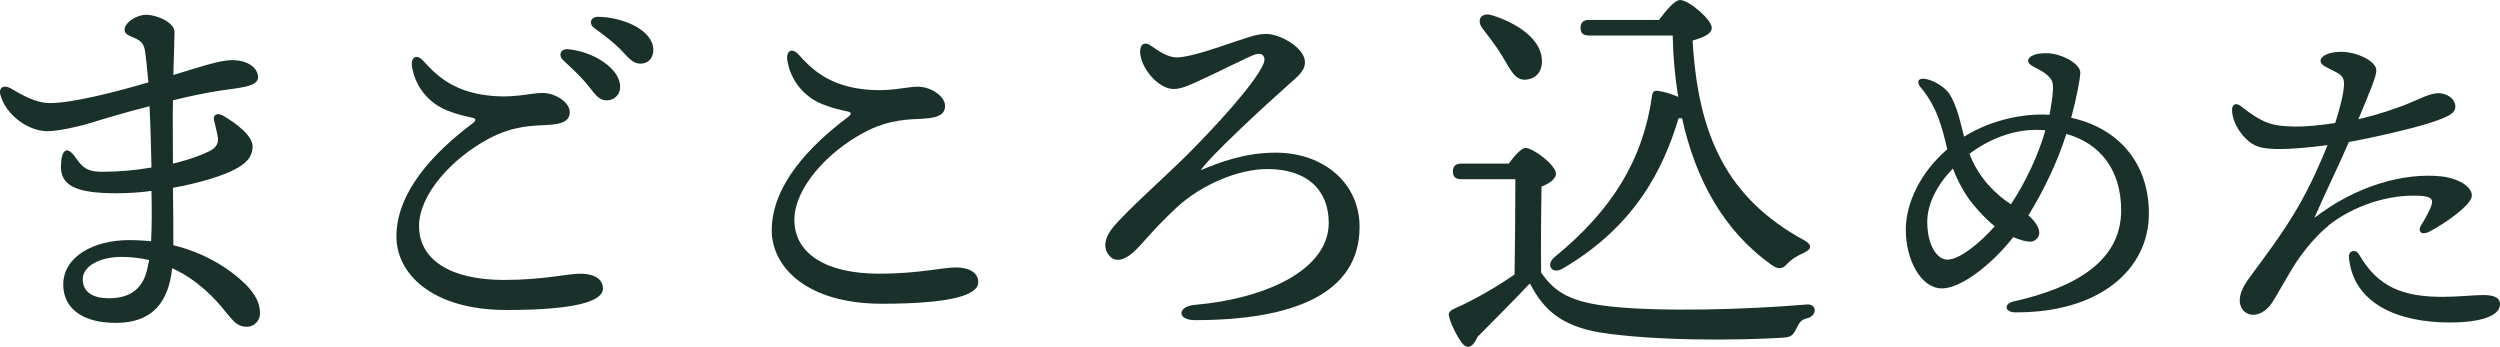
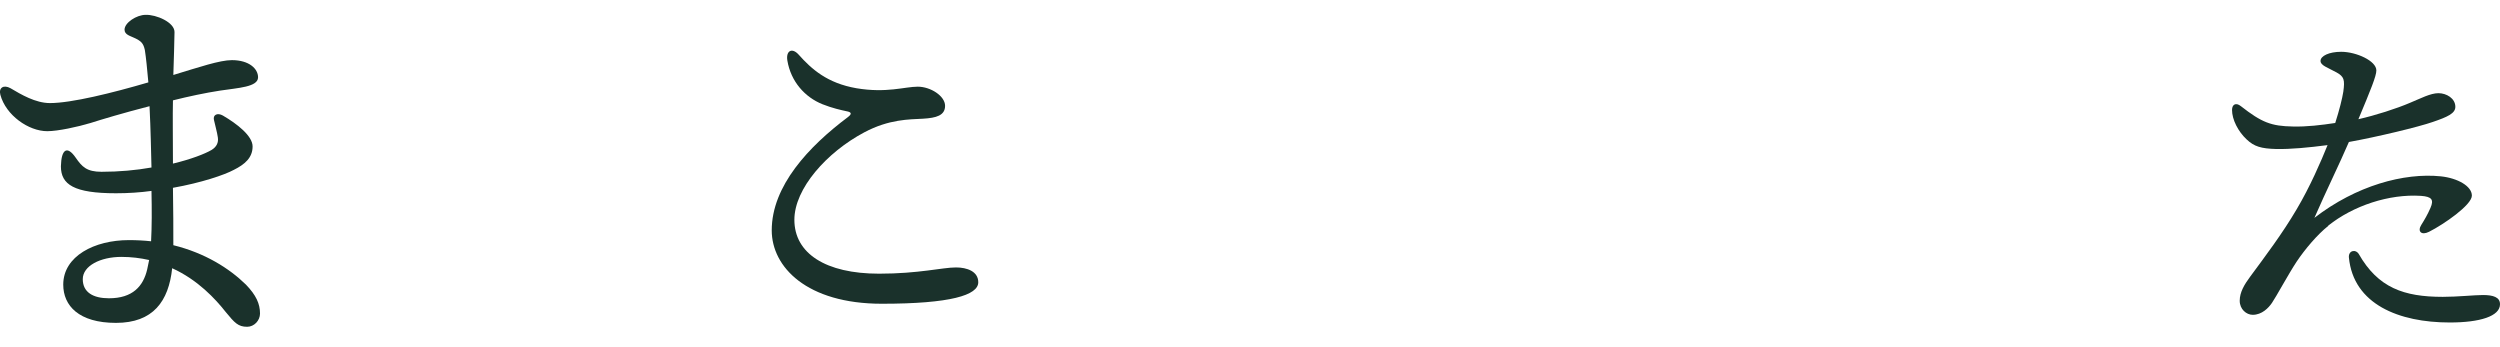
<svg xmlns="http://www.w3.org/2000/svg" id="_レイヤー_2" viewBox="0 0 192.1 26.65">
  <defs>
    <style>.cls-1{fill:#1a312b;}</style>
  </defs>
  <g id="_レイヤー_2-2">
    <path class="cls-1" d="m19.98,24.09c0,.54-.45,1.02-.99,1.02-.69,0-.96-.3-1.65-1.14-.78-.99-2.13-2.46-4.11-3.36-.27,2.55-1.47,4.2-4.32,4.2s-4.05-1.32-4.05-2.94c0-2.19,2.4-3.42,5.04-3.42.6,0,1.17.03,1.71.09.06-1.14.06-2.43.03-3.87-.87.12-1.8.18-2.73.18-3.21,0-4.23-.66-4.23-2.07.03-1.32.48-1.62,1.14-.66.48.69.84,1.08,1.98,1.08,1.35,0,2.67-.12,3.84-.33-.03-1.11-.06-2.94-.15-4.71-1.98.51-3.69,1.02-4.53,1.29-.99.3-2.52.63-3.33.63-1.44,0-3.18-1.23-3.6-2.79-.15-.54.24-.81.78-.51.81.48,1.92,1.14,3.03,1.14,1.65,0,4.8-.78,7.56-1.59-.09-1.02-.18-1.92-.27-2.49-.12-.54-.3-.69-.81-.93-.3-.15-.75-.24-.75-.63,0-.54.93-1.14,1.62-1.14.81-.03,2.22.57,2.22,1.32,0,.66-.06,2.13-.09,3.3,1.98-.6,3.57-1.14,4.5-1.14,1.32,0,2.01.66,2.01,1.32,0,.75-1.53.81-2.91,1.02-1.17.18-2.43.45-3.63.75-.03,1.23,0,2.79,0,4.86,1.38-.33,2.46-.75,2.97-1.05.39-.24.54-.57.48-.96-.06-.42-.21-.93-.3-1.35-.09-.39.27-.57.69-.33,1.08.63,2.28,1.56,2.28,2.37,0,.87-.6,1.38-1.44,1.8-.72.39-2.49.99-4.68,1.38.03,1.65.03,3.21.03,4.41,2.43.6,4.29,1.77,5.58,3.03.78.81,1.08,1.47,1.08,2.22Zm-8.52-4.11c-.66-.15-1.38-.24-2.13-.24-1.62,0-2.97.69-2.97,1.71s.81,1.47,2.01,1.47c1.83,0,2.64-.93,2.94-2.22.06-.24.09-.48.15-.72Z" />
-     <path class="cls-1" d="m46.33,22.17c0,.99-2.13,1.65-7.41,1.65-5.76,0-8.46-2.82-8.46-5.64,0-3.42,2.85-6.45,5.85-8.7.36-.27.24-.39-.09-.45-.42-.09-1.11-.24-1.86-.54-1.35-.54-2.43-1.74-2.7-3.36-.12-.75.36-1.02.87-.45.99,1.11,2.19,2.19,4.44,2.58,2.31.39,3.72-.12,4.71-.12s2.1.72,2.1,1.47-.69.93-1.68.99c-1.08.06-2.61.03-4.53,1.05-2.88,1.53-5.37,4.32-5.37,6.72,0,2.58,2.4,4.14,6.51,4.14,3.06,0,4.86-.48,5.91-.48.84,0,1.71.3,1.71,1.14Zm1.32-15.51c0,.69-.51,1.05-1.02,1.05-.69,0-.9-.51-1.59-1.32-.51-.6-1.2-1.23-1.8-1.8-.36-.36-.15-.84.36-.81,1.95.15,4.05,1.47,4.05,2.88Zm2.55-2.82c0,.63-.39,1.05-.99,1.05-.45,0-.75-.24-1.32-.87-.66-.72-1.56-1.38-2.22-1.86-.48-.36-.27-.87.3-.87,1.92.03,4.23,1.02,4.23,2.55Z" />
    <path class="cls-1" d="m75.17,21.69c0,.99-2.13,1.65-7.41,1.65-5.76,0-8.46-2.82-8.46-5.64,0-3.42,2.85-6.45,5.85-8.7.36-.27.24-.39-.09-.45-.42-.09-1.11-.24-1.86-.54-1.35-.54-2.43-1.74-2.7-3.36-.12-.75.36-1.02.87-.45.99,1.11,2.19,2.19,4.44,2.58,2.31.39,3.72-.12,4.71-.12s2.1.72,2.1,1.47-.69.93-1.68.99c-1.08.06-2.61.03-4.53,1.05-2.88,1.53-5.37,4.32-5.37,6.72,0,2.58,2.4,4.14,6.51,4.14,3.06,0,4.86-.48,5.91-.48.84,0,1.71.3,1.71,1.14Z" />
-     <path class="cls-1" d="m90.43,4.41c1.02,0,3.18-.78,4.71-1.29,1.02-.33,1.47-.51,2.19-.51,1.02,0,2.91,1.05,2.94,2.13.03.72-.6,1.17-1.2,1.71-1.83,1.62-6,5.46-6.81,6.63,1.5-.63,3.42-1.35,5.76-1.35,3.72,0,6.45,2.37,6.45,5.7,0,5.1-5.01,7.17-12.66,7.17-1.38,0-1.35-1.05-.03-1.17,5.76-.51,10.32-2.82,10.32-6.3,0-2.52-1.65-4.14-4.71-4.14-2.25,0-5.07,1.2-6.96,2.94-1.71,1.59-2.4,2.52-3.15,3.27-.63.63-1.41,1.05-1.95.54-.57-.54-.54-1.35.18-2.25.99-1.23,4.14-4.02,5.76-5.64,1.95-1.95,5.19-5.43,5.82-6.96.21-.51-.06-.87-.6-.72-.51.15-2.88,1.38-4.62,2.16-.54.24-1.14.51-1.68.51-1.2,0-2.58-1.65-2.58-2.88,0-.66.42-.72.78-.48.63.42,1.29.93,2.04.93Z" />
-     <path class="cls-1" d="m115.93,12.57c.42-.57.96-1.2,1.29-1.2.6,0,2.34,1.32,2.34,1.98,0,.42-.57.78-1.11.99-.03,1.47-.06,4.74-.03,6.6,1.08,1.59,2.37,2.28,5.34,2.61,3.81.42,10.47.24,15.03-.15.87-.09.84.87.09,1.05-.54.12-.63.39-.87.84-.24.48-.39.63-1.05.66-3.39.21-9.81.27-14.13-.42-2.82-.51-4.23-1.71-5.25-3.72h-.06c-1.29,1.38-2.76,2.82-3.99,4.08-.42.93-.84.93-1.23.42-.33-.45-.75-1.26-.9-1.8-.15-.42-.12-.57.39-.81,1.44-.63,3.21-1.65,4.59-2.61.03-1.71.06-5.67.06-7.32h-4.14c-.39,0-.66-.12-.66-.6,0-.45.27-.6.66-.6h3.63Zm-2.01-10.38c-.48-.6-.15-1.29.72-1.02,1.95.6,3.75,1.83,3.84,3.39.06.87-.39,1.5-1.26,1.56-.84.06-1.17-.81-1.8-1.83-.45-.75-1.02-1.47-1.5-2.1Zm8.19.54c-.39,0-.66-.12-.66-.6,0-.45.27-.6.66-.6h5.37c.51-.69,1.2-1.53,1.62-1.53.66,0,2.43,1.5,2.43,2.13,0,.51-.69.75-1.47.99.42,7.23,2.58,12.06,8.55,15.33.66.36.63.69-.03.99-.54.24-.96.51-1.26.84-.33.39-.66.45-1.17.09-3.69-2.61-5.85-6.54-6.9-11.28h-.27c-1.14,3.81-3.3,8.28-8.91,11.55-.81.48-1.35-.3-.6-.9,4.41-3.6,6.78-7.47,7.47-12.36.03-.36.21-.45.51-.39.45.06.99.24,1.5.45-.24-1.5-.39-3.09-.42-4.71h-6.42Z" />
-     <path class="cls-1" d="m165.12,16.41c0,4.32-3.83,7.64-10.28,7.59-.78,0-.92-.65-.11-.84,4.7-1.05,8.26-3.08,8.26-6.99,0-3.16-1.65-5.16-4.21-5.88-.67,2.11-1.73,4.35-2.92,6.26.46.38.84.92.84,1.32,0,.38-.32.7-.7.7-.32,0-.78-.13-1.3-.35-1.67,2.13-4.02,3.94-5.48,3.94-1.62,0-2.78-2.19-2.78-4.51,0-2.02,1.11-4.4,3.19-6.18-.4-1.65-.76-3.24-2.08-4.8-.3-.4-.16-.73.49-.59.62.14,1.4.62,1.75,1.13.57.86.86,2.24,1.13,3.29,2.35-1.46,4.8-1.7,5.91-1.7.22,0,.43,0,.65.03.13-.7.24-1.35.27-1.97.03-.57-.11-.81-.49-1.13-.35-.3-.73-.43-1.16-.7-.38-.24-.3-.54-.03-.7.38-.22.78-.24,1.19-.24,1.13,0,2.59.81,2.59,1.48,0,.46-.3,2-.7,3.48,3.48.76,5.97,3.32,5.97,7.37Zm-11.85.97c-.59-.46-1.19-1.11-1.7-1.73-.54-.65-1.13-1.7-1.51-2.7-1.21,1.24-1.97,2.73-1.97,4.08,0,1.86.78,2.92,1.54,2.92,1,0,2.62-1.4,3.64-2.56Zm3.89-7.37c-.24-.03-.49-.03-.73-.03-1.81,0-3.62.73-5.1,1.84.32.81.81,1.7,1.54,2.48.57.62,1.16,1.08,1.65,1.4,1.19-1.81,2.11-3.81,2.65-5.7Z" />
    <path class="cls-1" d="m178.9,17.36c-.84.67-1.78,1.78-2.43,2.75-.62.94-1.59,2.73-1.89,3.16-.27.4-.78.92-1.48.92-.49,0-1-.43-1-1.08s.35-1.24.81-1.86c1.16-1.57,2.48-3.32,3.56-5.16,1.03-1.73,1.89-3.72,2.38-4.94-1.46.19-2.81.32-3.94.3-1.16-.03-1.7-.19-2.27-.73-.67-.62-1.13-1.54-1.13-2.27,0-.43.3-.59.67-.3,1.62,1.27,2.35,1.54,3.99,1.57,1.08.03,2.21-.11,3.27-.27.32-1,.54-1.89.62-2.4.13-.94.05-1.16-.51-1.48-.73-.4-1.24-.54-1.24-.89,0-.38.65-.7,1.59-.7,1.16,0,2.7.7,2.7,1.43,0,.43-.43,1.48-1.38,3.75,1.32-.3,2.92-.81,3.99-1.27.78-.32,1.54-.73,2.16-.73s1.3.4,1.3,1.05c0,.51-.62.78-1.73,1.16-1.08.38-4.32,1.16-6.45,1.54-.73,1.7-1.73,3.72-2.65,5.83,3.21-2.48,6.88-3.48,9.72-3.19,1.3.14,2.38.76,2.38,1.48s-2.16,2.21-3.29,2.78c-.59.3-.92-.03-.59-.54.24-.38.49-.81.7-1.3.27-.62.11-.86-.73-.92-2.46-.16-5.21.76-7.13,2.29Zm13.2,6.02c0,.92-1.54,1.4-3.86,1.4-3.91,0-7.4-1.4-7.75-4.99-.05-.54.51-.67.76-.27,1.48,2.59,3.46,3.29,6.45,3.29,1.16,0,2.43-.14,3.1-.14.76,0,1.3.16,1.3.7Z" />
  </g>
</svg>